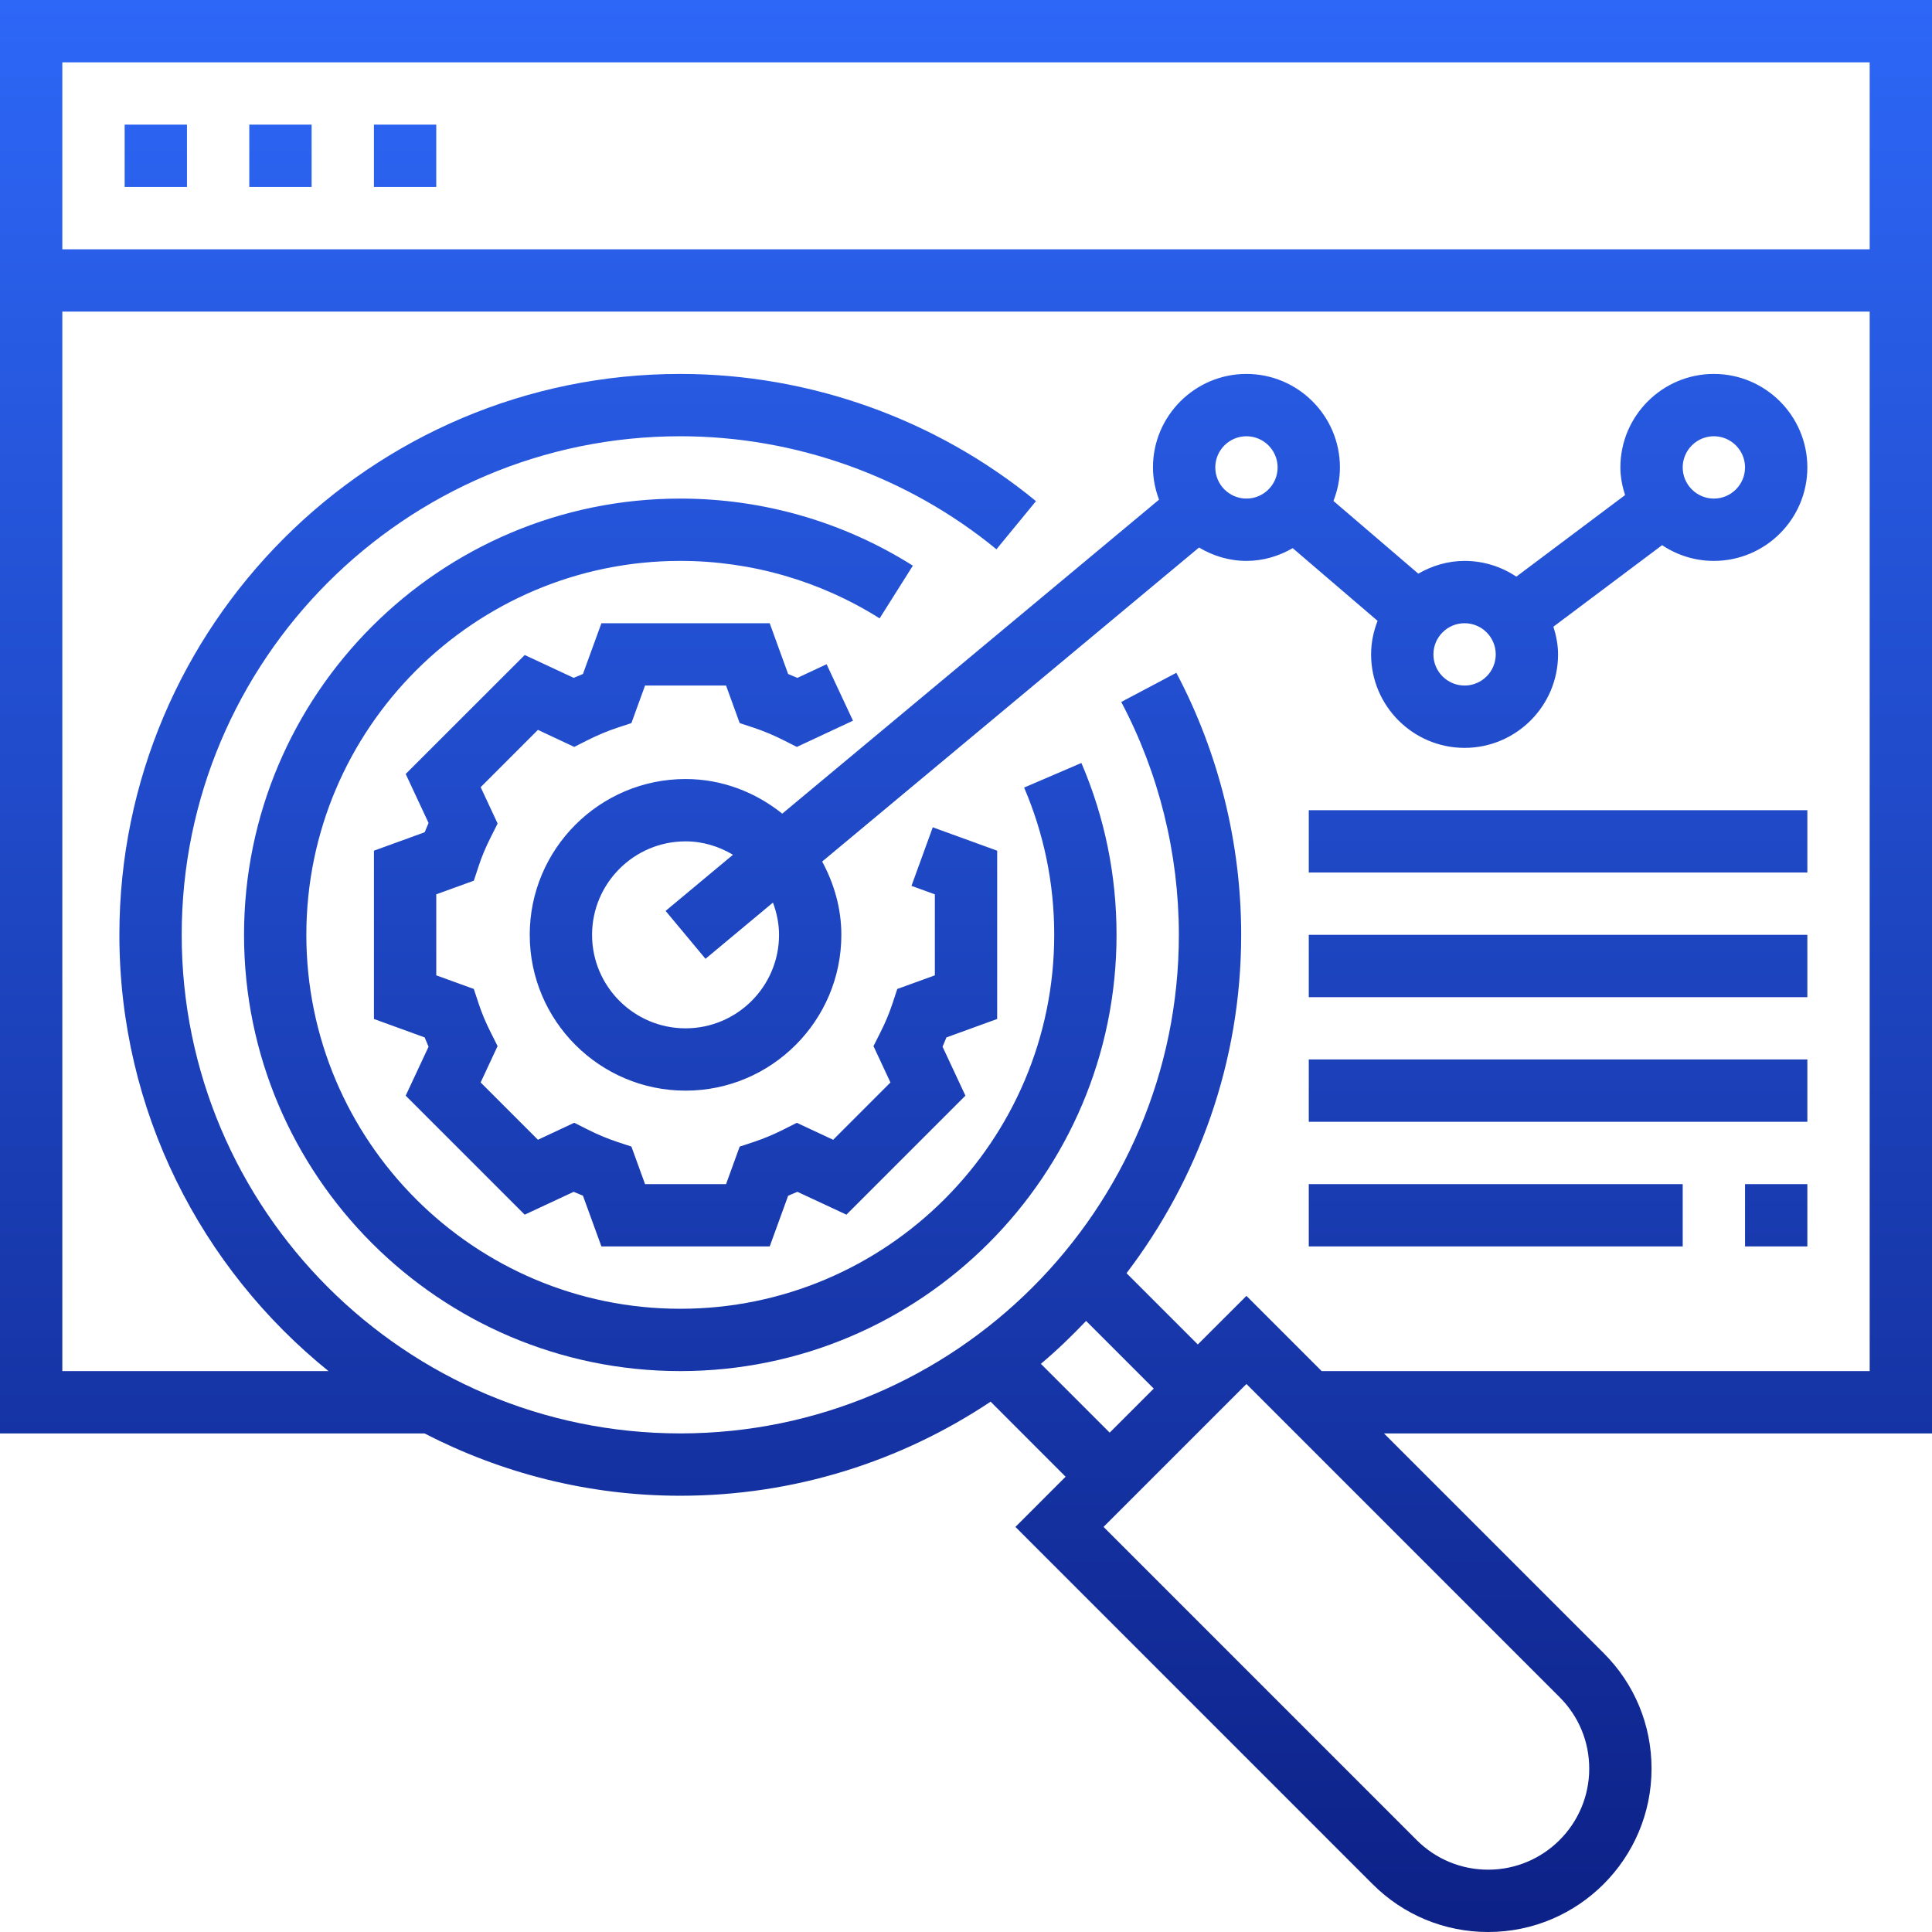
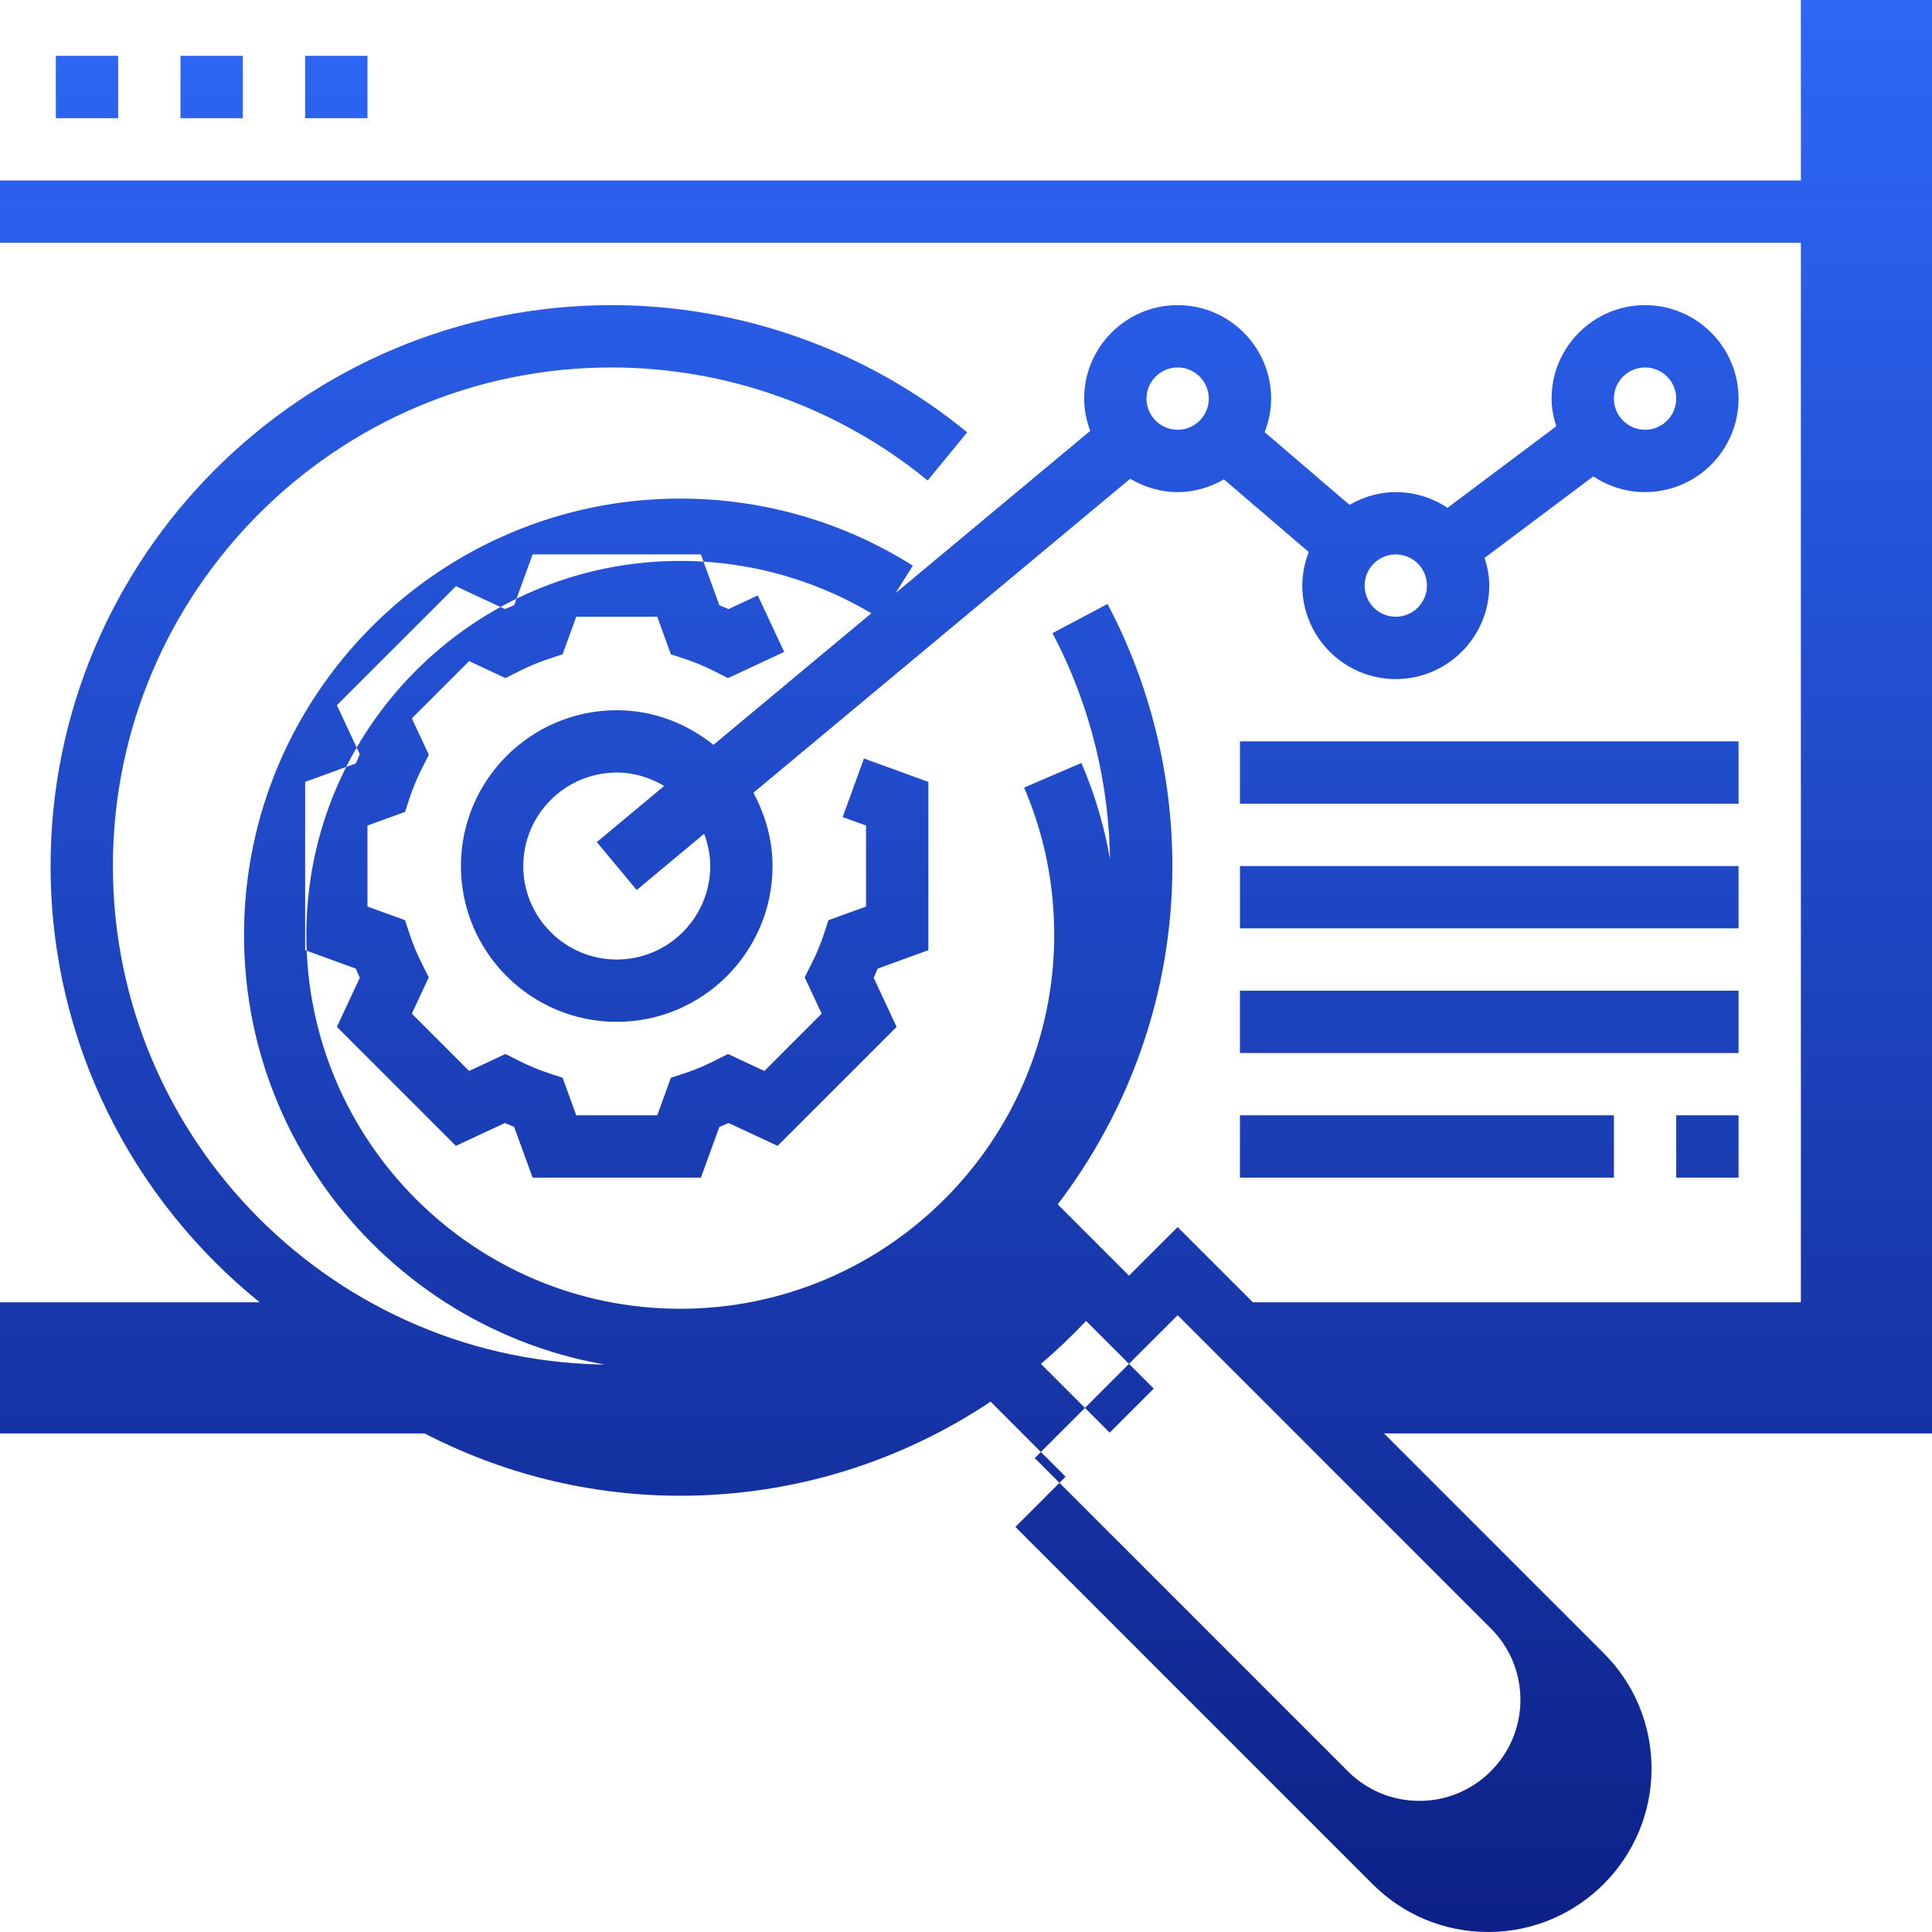
<svg xmlns="http://www.w3.org/2000/svg" height="496pt" viewBox="0 0 496 496" width="496pt">
  <linearGradient id="a" gradientUnits="userSpaceOnUse" x1="248" x2="248" y1="496" y2="0">
    <stop offset="0" stop-color="#0d2187" />
    <stop offset="1" stop-color="#2d67f7" />
  </linearGradient>
-   <path d="m277.625 195.879c5.992 13.969 9.023 28.816 9.023 44.121 0 61.762-50.242 112-112 112-61.762 0-112-50.238-112-112s50.238-112 112-112c21.199 0 41.848 5.953 59.711 17.223l-8.535 13.531c-15.305-9.648-33-14.754-51.176-14.754-52.938 0-96 43.062-96 96s43.062 96 96 96 96-43.062 96-96c0-13.129-2.602-25.84-7.727-37.809zm-277.625-195.879h496v368h-140.688l56.398 56.406c7.93 7.914 12.289 18.441 12.289 29.656 0 23.121-18.816 41.938-41.945 41.938-11.191 0-21.727-4.359-29.656-12.273l-91.711-91.727 12.887-12.887-19.254-19.266c-22.84 15.23-50.223 24.152-79.672 24.152-23.664 0-45.953-5.84-65.672-16h-108.977zm284.887 367.801 11.312-11.312-17.367-17.367c-3.68 3.871-7.52 7.574-11.609 11.016zm115.52 67.926-80.406-80.414-36.688 36.688 80.398 80.406c4.906 4.898 11.426 7.594 18.344 7.594 14.305 0 25.945-11.633 25.945-25.938 0-6.934-2.695-13.445-7.594-18.336zm79.594-83.727v-272h-464v272h68.336c-32.703-26.414-53.688-66.785-53.688-112 0-79.398 64.598-144 144-144 33.238 0 65.664 11.594 91.32 32.656l-10.152 12.359c-22.801-18.711-51.625-29.016-81.168-29.016-70.578 0-128 57.426-128 128s57.422 128 128 128c70.574 0 128-57.426 128-128 0-20.832-5.113-41.504-14.793-59.785l14.145-7.488c10.887 20.578 16.648 43.832 16.648 67.266 0 32.648-11.047 62.695-29.434 86.871l18.297 18.297 12.488-12.473 19.312 19.312zm-464-336v48h464v-48zm32 16h-16v16h16zm32 0h-16v16h16zm32 0h-16v16h16zm35.426 159.754 3.461-1.746c2.527-1.273 5.066-2.328 7.527-3.152l3.684-1.215 3.504-9.641h20.797l3.504 9.641 3.684 1.215c2.461.824 5 1.871 7.527 3.152l3.461 1.746 14.41-6.73-6.777-14.496-7.496 3.504c-.789-.344-1.582-.68-2.375-.992l-4.734-13.039h-43.203l-4.742 13.031c-.793.312-1.586.648-2.375.992l-12.57-5.863-30.559 30.543 5.871 12.578c-.344.797-.68 1.582-1 2.383l-13.023 4.734v43.203l13.023 4.734c.32.801.648 1.586 1 2.383l-5.871 12.57 30.551 30.551 12.578-5.863c.789.344 1.582.68 2.375.992l4.742 13.031h43.203l4.742-13.031c.793-.312 1.586-.648 2.375-.992l12.578 5.863 30.551-30.551-5.871-12.57c.344-.797.68-1.582 1-2.383l13.023-4.734v-43.203l-16.535-6.008-5.465 15.035 6 2.176v20.797l-9.648 3.504-1.215 3.691c-.824 2.504-1.848 4.957-3.145 7.512l-1.746 3.469 4.355 9.328-14.707 14.715-9.328-4.359-3.461 1.742c-2.531 1.273-5.066 2.328-7.531 3.152l-3.68 1.215-3.496 9.633h-20.797l-3.504-9.641-3.684-1.215c-2.461-.824-5-1.871-7.527-3.152l-3.461-1.746-9.328 4.363-14.707-14.715 4.352-9.328-1.742-3.469c-1.289-2.555-2.32-5.008-3.145-7.512l-1.215-3.691-9.641-3.496v-20.797l9.648-3.504 1.215-3.691c.824-2.504 1.848-4.957 3.145-7.512l1.746-3.469-4.355-9.336 14.699-14.707zm316.574-71.754c0 13.23-10.77 24-24 24-4.91 0-9.48-1.496-13.289-4.039l-27.91 20.934c.711 2.258 1.199 4.617 1.199 7.105 0 13.23-10.77 24-24 24s-24-10.77-24-24c0-3.039.625-5.93 1.664-8.609l-21.785-18.664c-3.52 2.027-7.535 3.273-11.879 3.273-4.465 0-8.594-1.305-12.176-3.434l-96.746 80.617c3.035 5.633 4.922 11.977 4.922 18.816 0 22.055-17.945 40-40 40s-40-17.945-40-40 17.945-40 40-40c9.426 0 17.984 3.414 24.832 8.887l96.727-80.605c-.957-2.594-1.559-5.359-1.559-8.281 0-13.23 10.77-24 24-24s24 10.77 24 24c0 3.039-.625 5.93-1.664 8.609l21.785 18.664c3.52-2.027 7.535-3.273 11.879-3.273 4.91 0 9.48 1.496 13.289 4.039l27.91-20.934c-.711-2.258-1.199-4.617-1.199-7.105 0-13.23 10.77-24 24-24s24 10.77 24 24zm-265.559 111.719-17.32 14.434-10.242-12.297 17.297-14.414c-3.582-2.137-7.711-3.441-12.176-3.441-13.23 0-24 10.77-24 24s10.77 24 24 24 24-10.77 24-24c0-2.922-.602-5.688-1.559-8.281zm129.559-111.719c0-4.414-3.594-8-8-8s-8 3.586-8 8 3.594 8 8 8 8-3.586 8-8zm56 48c0-4.414-3.594-8-8-8s-8 3.586-8 8 3.594 8 8 8 8-3.586 8-8zm64-48c0-4.414-3.594-8-8-8s-8 3.586-8 8 3.594 8 8 8 8-3.586 8-8zm-112 104h128v-16h-128zm0 32h128v-16h-128zm0 32h128v-16h-128zm0 32h96v-16h-96zm112 0h16v-16h-16zm0 0" fill="url(#a)" />
+   <path d="m277.625 195.879c5.992 13.969 9.023 28.816 9.023 44.121 0 61.762-50.242 112-112 112-61.762 0-112-50.238-112-112s50.238-112 112-112c21.199 0 41.848 5.953 59.711 17.223l-8.535 13.531c-15.305-9.648-33-14.754-51.176-14.754-52.938 0-96 43.062-96 96s43.062 96 96 96 96-43.062 96-96c0-13.129-2.602-25.84-7.727-37.809zm-277.625-195.879h496v368h-140.688l56.398 56.406c7.93 7.914 12.289 18.441 12.289 29.656 0 23.121-18.816 41.938-41.945 41.938-11.191 0-21.727-4.359-29.656-12.273l-91.711-91.727 12.887-12.887-19.254-19.266c-22.84 15.23-50.223 24.152-79.672 24.152-23.664 0-45.953-5.84-65.672-16h-108.977zm284.887 367.801 11.312-11.312-17.367-17.367c-3.68 3.871-7.52 7.574-11.609 11.016m115.52 67.926-80.406-80.414-36.688 36.688 80.398 80.406c4.906 4.898 11.426 7.594 18.344 7.594 14.305 0 25.945-11.633 25.945-25.938 0-6.934-2.695-13.445-7.594-18.336zm79.594-83.727v-272h-464v272h68.336c-32.703-26.414-53.688-66.785-53.688-112 0-79.398 64.598-144 144-144 33.238 0 65.664 11.594 91.32 32.656l-10.152 12.359c-22.801-18.711-51.625-29.016-81.168-29.016-70.578 0-128 57.426-128 128s57.422 128 128 128c70.574 0 128-57.426 128-128 0-20.832-5.113-41.504-14.793-59.785l14.145-7.488c10.887 20.578 16.648 43.832 16.648 67.266 0 32.648-11.047 62.695-29.434 86.871l18.297 18.297 12.488-12.473 19.312 19.312zm-464-336v48h464v-48zm32 16h-16v16h16zm32 0h-16v16h16zm32 0h-16v16h16zm35.426 159.754 3.461-1.746c2.527-1.273 5.066-2.328 7.527-3.152l3.684-1.215 3.504-9.641h20.797l3.504 9.641 3.684 1.215c2.461.824 5 1.871 7.527 3.152l3.461 1.746 14.41-6.73-6.777-14.496-7.496 3.504c-.789-.344-1.582-.68-2.375-.992l-4.734-13.039h-43.203l-4.742 13.031c-.793.312-1.586.648-2.375.992l-12.57-5.863-30.559 30.543 5.871 12.578c-.344.797-.68 1.582-1 2.383l-13.023 4.734v43.203l13.023 4.734c.32.801.648 1.586 1 2.383l-5.871 12.57 30.551 30.551 12.578-5.863c.789.344 1.582.68 2.375.992l4.742 13.031h43.203l4.742-13.031c.793-.312 1.586-.648 2.375-.992l12.578 5.863 30.551-30.551-5.871-12.57c.344-.797.68-1.582 1-2.383l13.023-4.734v-43.203l-16.535-6.008-5.465 15.035 6 2.176v20.797l-9.648 3.504-1.215 3.691c-.824 2.504-1.848 4.957-3.145 7.512l-1.746 3.469 4.355 9.328-14.707 14.715-9.328-4.359-3.461 1.742c-2.531 1.273-5.066 2.328-7.531 3.152l-3.68 1.215-3.496 9.633h-20.797l-3.504-9.641-3.684-1.215c-2.461-.824-5-1.871-7.527-3.152l-3.461-1.746-9.328 4.363-14.707-14.715 4.352-9.328-1.742-3.469c-1.289-2.555-2.32-5.008-3.145-7.512l-1.215-3.691-9.641-3.496v-20.797l9.648-3.504 1.215-3.691c.824-2.504 1.848-4.957 3.145-7.512l1.746-3.469-4.355-9.336 14.699-14.707zm316.574-71.754c0 13.23-10.77 24-24 24-4.91 0-9.48-1.496-13.289-4.039l-27.91 20.934c.711 2.258 1.199 4.617 1.199 7.105 0 13.23-10.77 24-24 24s-24-10.77-24-24c0-3.039.625-5.93 1.664-8.609l-21.785-18.664c-3.52 2.027-7.535 3.273-11.879 3.273-4.465 0-8.594-1.305-12.176-3.434l-96.746 80.617c3.035 5.633 4.922 11.977 4.922 18.816 0 22.055-17.945 40-40 40s-40-17.945-40-40 17.945-40 40-40c9.426 0 17.984 3.414 24.832 8.887l96.727-80.605c-.957-2.594-1.559-5.359-1.559-8.281 0-13.23 10.77-24 24-24s24 10.77 24 24c0 3.039-.625 5.93-1.664 8.609l21.785 18.664c3.52-2.027 7.535-3.273 11.879-3.273 4.91 0 9.48 1.496 13.289 4.039l27.91-20.934c-.711-2.258-1.199-4.617-1.199-7.105 0-13.23 10.77-24 24-24s24 10.77 24 24zm-265.559 111.719-17.32 14.434-10.242-12.297 17.297-14.414c-3.582-2.137-7.711-3.441-12.176-3.441-13.23 0-24 10.77-24 24s10.77 24 24 24 24-10.77 24-24c0-2.922-.602-5.688-1.559-8.281zm129.559-111.719c0-4.414-3.594-8-8-8s-8 3.586-8 8 3.594 8 8 8 8-3.586 8-8zm56 48c0-4.414-3.594-8-8-8s-8 3.586-8 8 3.594 8 8 8 8-3.586 8-8zm64-48c0-4.414-3.594-8-8-8s-8 3.586-8 8 3.594 8 8 8 8-3.586 8-8zm-112 104h128v-16h-128zm0 32h128v-16h-128zm0 32h128v-16h-128zm0 32h96v-16h-96zm112 0h16v-16h-16zm0 0" fill="url(#a)" />
</svg>